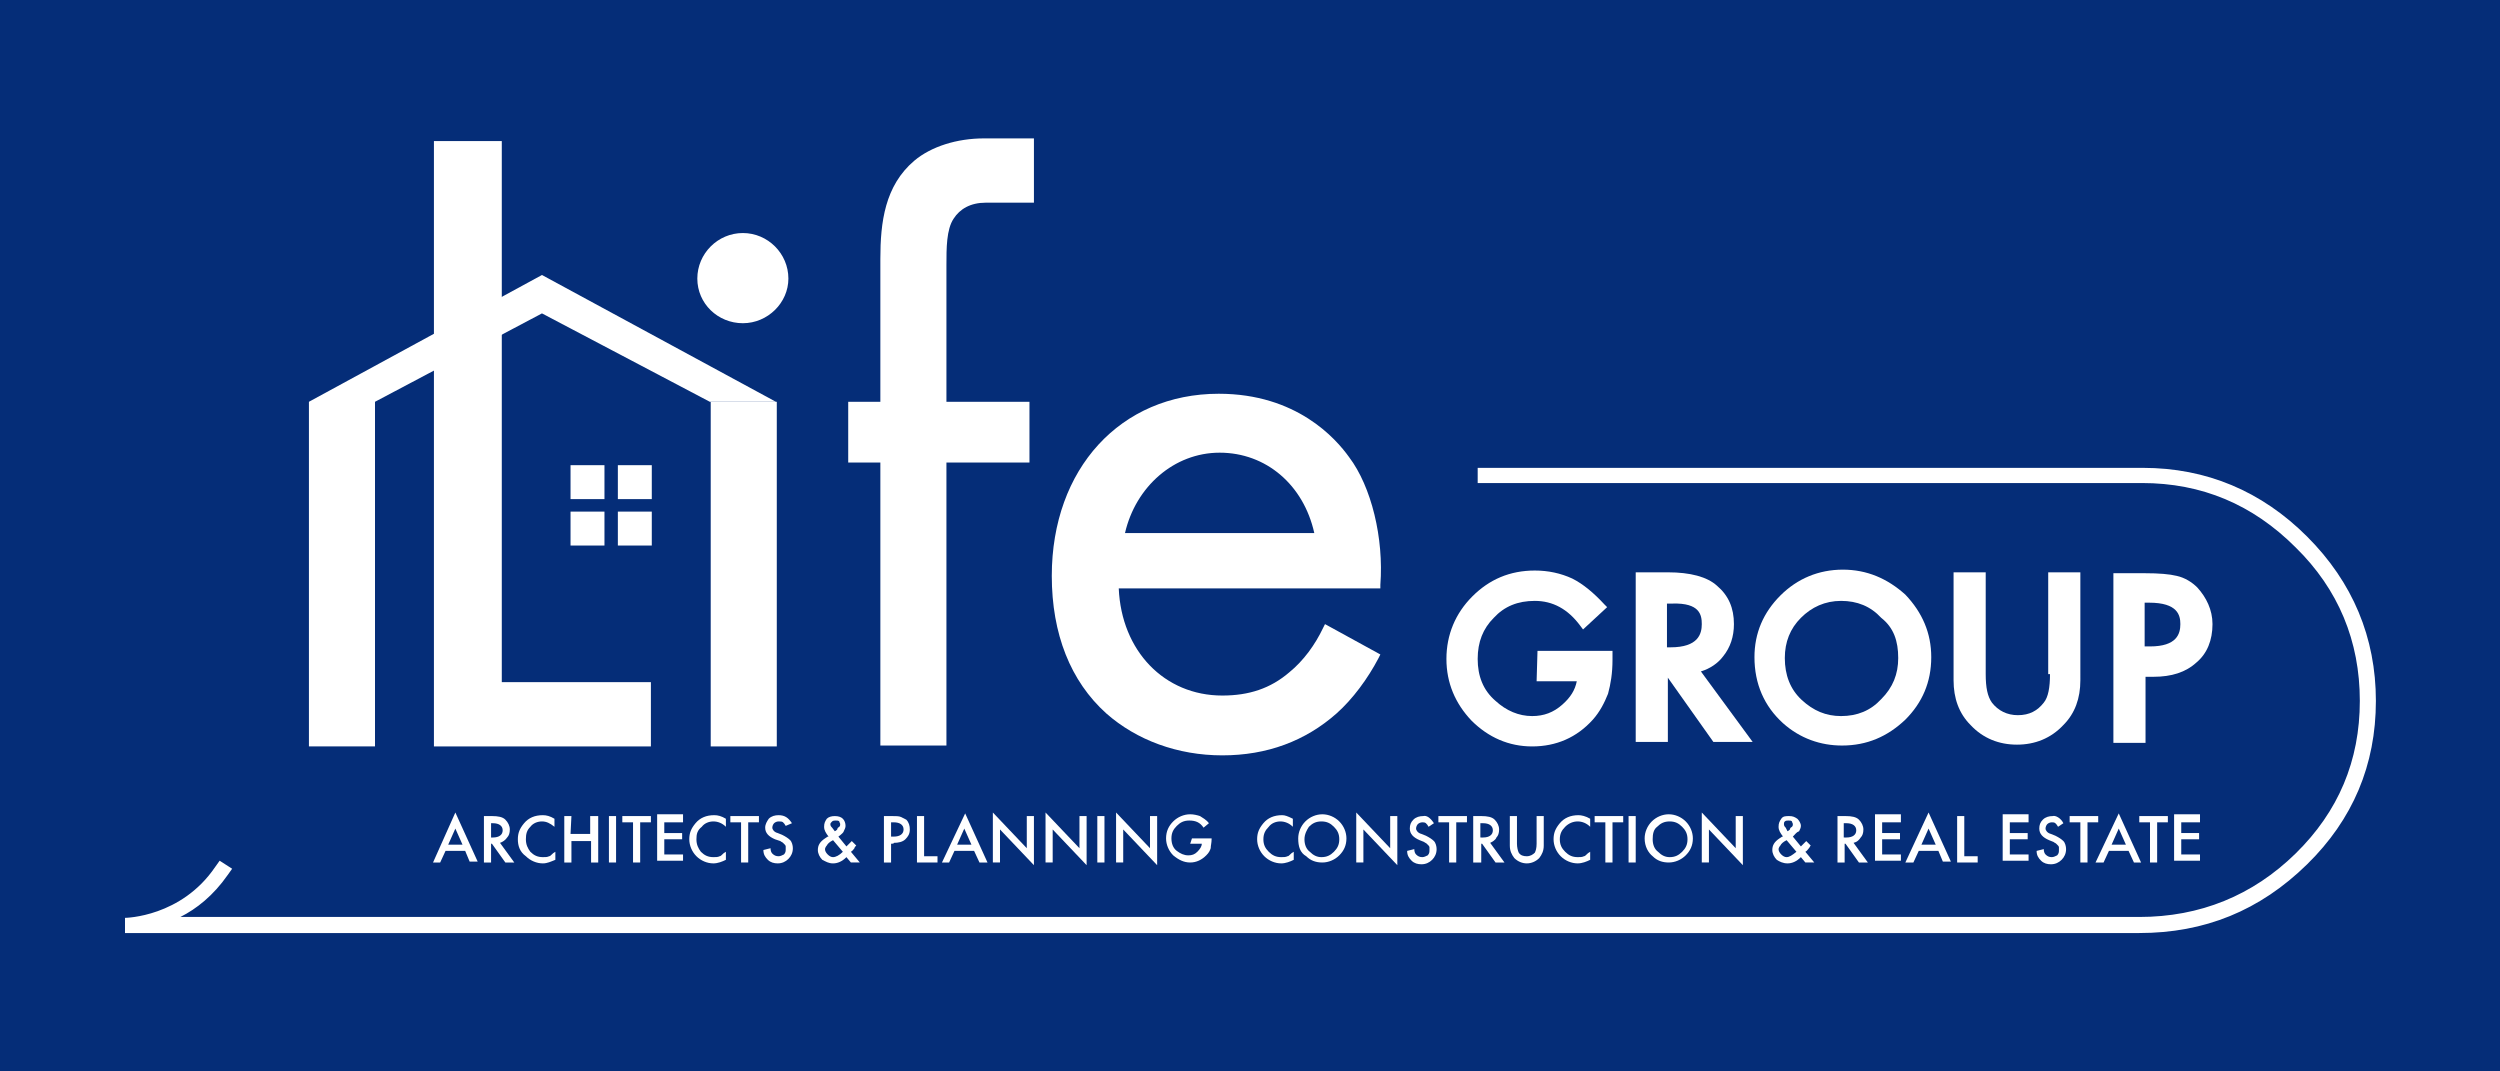
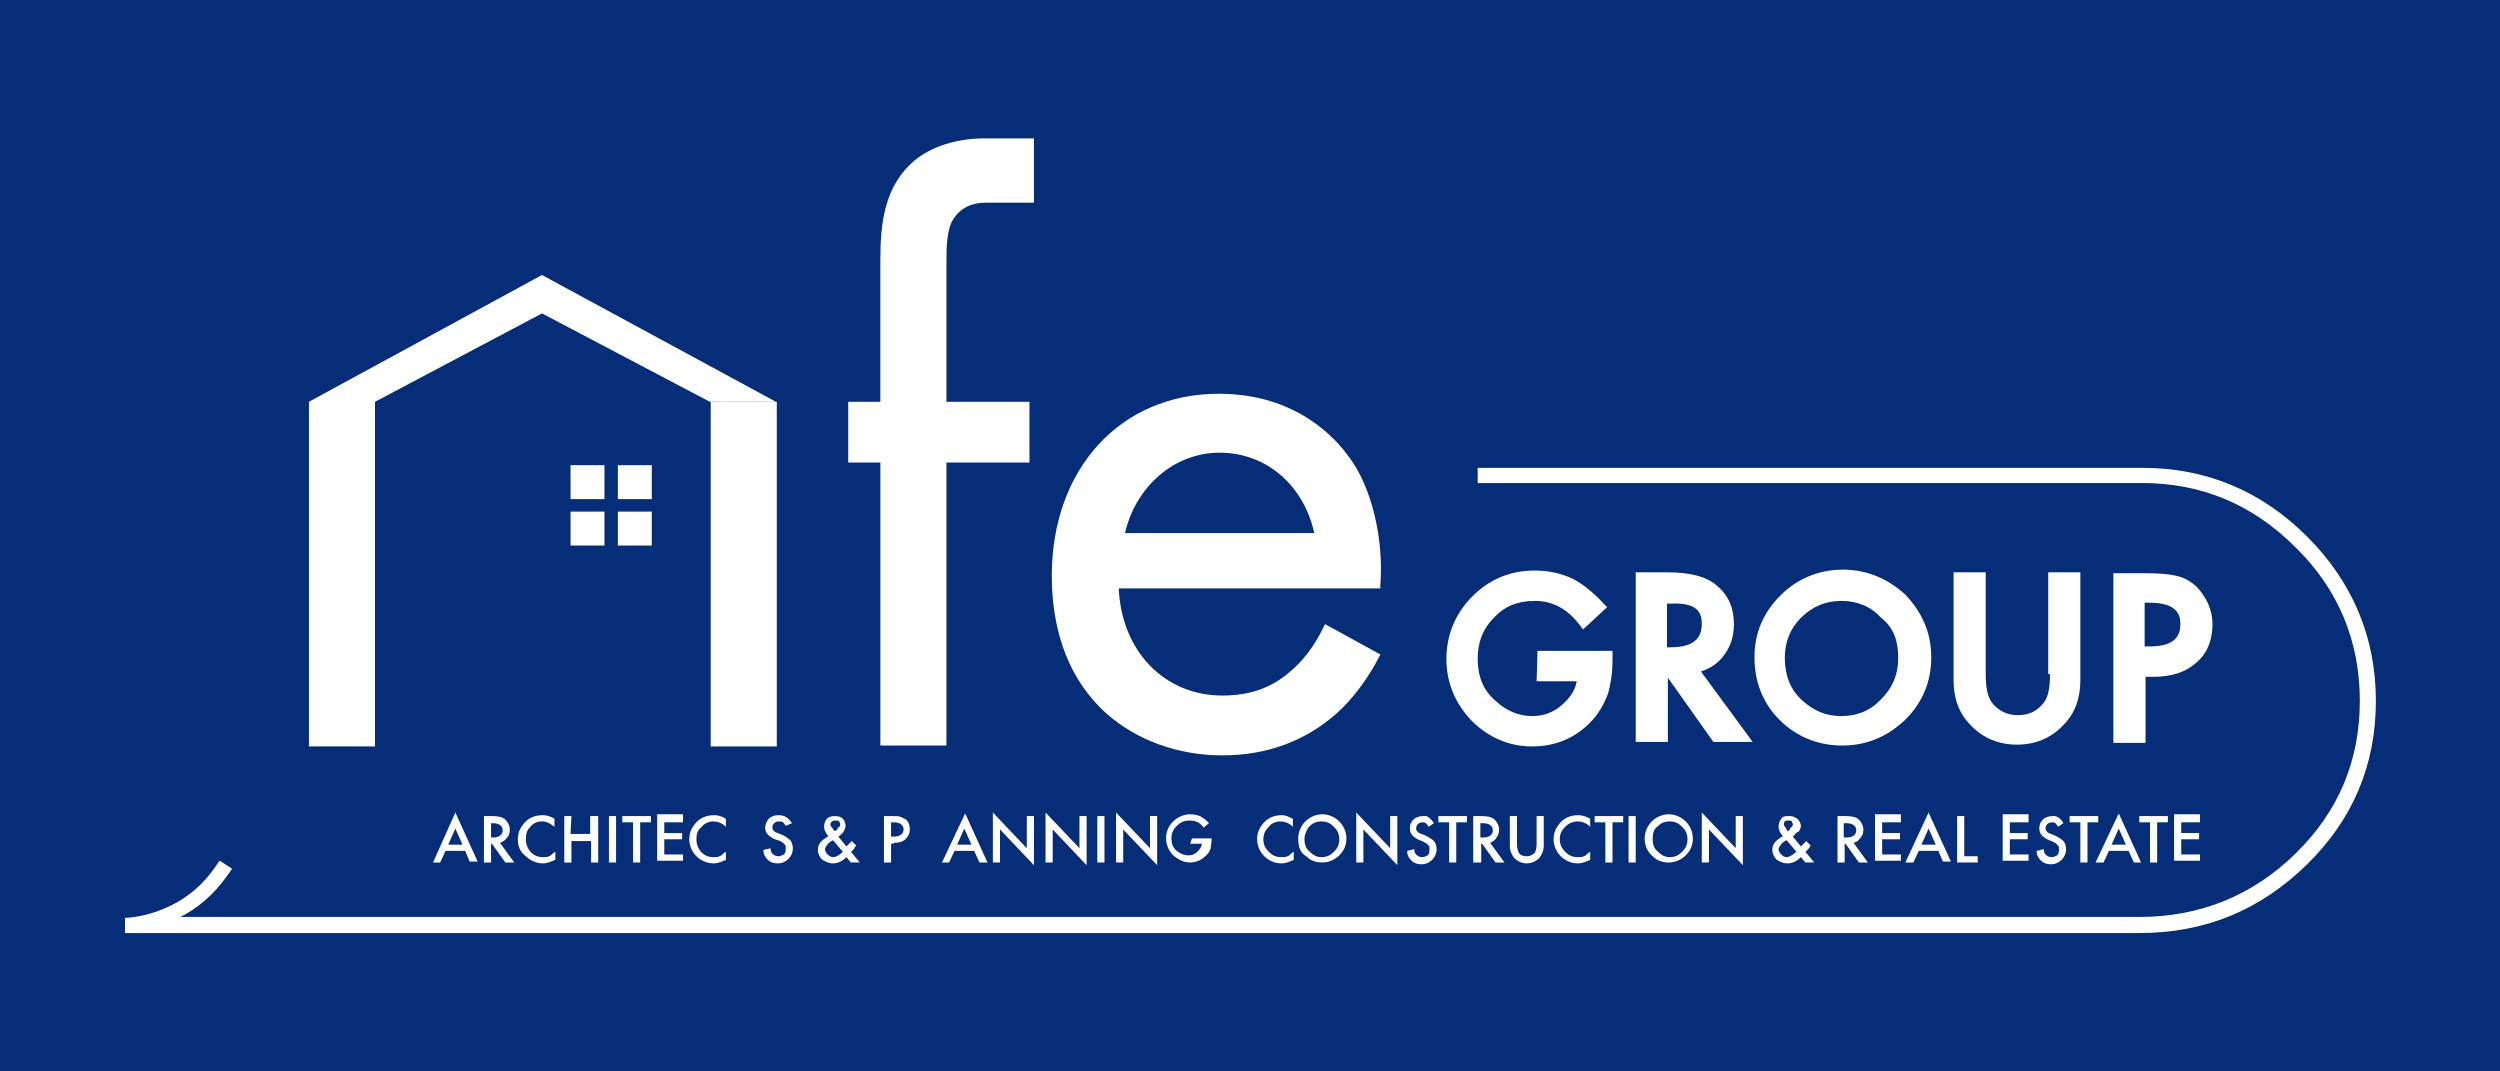
<svg xmlns="http://www.w3.org/2000/svg" version="1.1" id="レイヤー_1" x="0px" y="0px" viewBox="0 0 280 120" style="enable-background:new 0 0 280 120;" xml:space="preserve">
  <style type="text/css">
	.st0{fill:#052D78;}
	.st1{fill:#FFFFFF;}
</style>
  <rect y="0" class="st0" width="280" height="120" />
  <g>
    <g>
      <path class="st1" d="M172.1,76.3h4.5c-0.2,1-0.7,1.8-1.6,2.6c-1,0.9-2.1,1.3-3.4,1.3c-1.5,0-2.9-0.6-4.1-1.7c-1.4-1.2-2-2.8-2-4.7    s0.6-3.4,1.8-4.6c1.2-1.3,2.7-1.9,4.6-1.9c2,0,3.7,0.9,5.1,2.8l0.3,0.4L180,68l-0.3-0.3c-1.2-1.3-2.4-2.3-3.6-2.9    c-1.3-0.6-2.7-0.9-4.2-0.9c-2.8,0-5.1,1-7,2.9s-2.9,4.3-2.9,7s1,5,2.8,6.9c1.9,1.9,4.2,2.9,6.8,2.9c2.7,0,5-1,6.8-3    c0.8-0.9,1.3-1.9,1.7-2.9c0.3-1.1,0.5-2.3,0.5-3.8v-1h-8.4L172.1,76.3L172.1,76.3z" />
      <path class="st1" d="M193,73.5c0.8-1,1.2-2.2,1.2-3.6c0-1.8-0.6-3.2-1.9-4.3c-1.1-1-3-1.5-5.5-1.5h-3.6v19h3.6v-7.2l5.1,7.2h4.4    l-5.8-7.9C191.5,74.9,192.4,74.3,193,73.5z M190.6,69.9c0,1.1-0.4,2.6-3.5,2.6h-0.4v-4.9h0.6C190.4,67.5,190.6,68.9,190.6,69.9z" />
      <path class="st1" d="M206.4,63.8c-2.7,0-5.1,1-7,2.9c-1.9,1.9-2.9,4.2-2.9,6.9c0,3,1.1,5.5,3.2,7.4c1.9,1.7,4.2,2.5,6.6,2.5    c2.8,0,5.1-1,7.1-2.9c1.9-1.9,2.9-4.2,2.9-7c0-2.7-1-5-2.9-7C211.4,64.8,209.1,63.8,206.4,63.8z M212.6,73.7    c0,1.8-0.6,3.3-1.9,4.6c-1.2,1.3-2.7,1.9-4.5,1.9c-1.7,0-3.1-0.6-4.4-1.8c-1.3-1.2-1.9-2.8-1.9-4.7c0-1.8,0.6-3.3,1.8-4.5    c1.2-1.2,2.7-1.9,4.5-1.9c1.8,0,3.3,0.6,4.5,1.9C212.1,70.3,212.6,71.8,212.6,73.7z" />
      <path class="st1" d="M229.6,75.5c0,1.5-0.2,2.6-0.7,3.2c-0.7,0.9-1.6,1.4-2.9,1.4c-1.2,0-2.2-0.5-2.9-1.4    c-0.5-0.7-0.7-1.7-0.7-3.2V64.1h-3.6v12.1c0,2,0.6,3.7,1.9,5c1.4,1.5,3.2,2.2,5.2,2.2s3.8-0.7,5.2-2.2c1.3-1.3,1.9-3,1.9-5V64.1    h-3.6v11.4H229.6z" />
      <path class="st1" d="M246.1,65.8c-0.6-0.6-1.4-1.1-2.3-1.3c-0.8-0.2-2-0.3-3.6-0.3h-3.5v19h3.6v-7.4h0.9c2,0,3.6-0.5,4.8-1.6    c1.2-1,1.8-2.5,1.8-4.3C247.8,68.3,247.1,66.9,246.1,65.8z M244.2,69.9c0,1.1-0.4,2.5-3.4,2.5h-0.6v-4.9h0.5    C243.9,67.5,244.2,68.9,244.2,69.9z" />
    </g>
    <g>
      <path class="st1" d="M52.1,95.3h-2.2l-0.6,1.3h-0.8L51,91l2.5,5.5h-0.9L52.1,95.3z M51.8,94.6L51,92.8l-0.8,1.8    C50.2,94.6,51.8,94.6,51.8,94.6z" />
      <path class="st1" d="M56,94.4l1.6,2.2h-1l-1.5-2.1H55v2.1h-0.8v-5.2h0.9c0.7,0,1.2,0.1,1.5,0.4s0.5,0.7,0.5,1.1s-0.1,0.7-0.3,0.9    C56.6,94.1,56.3,94.3,56,94.4z M55,93.8h0.2c0.7,0,1.1-0.3,1.1-0.8s-0.4-0.8-1.1-0.8H55V93.8z" />
      <path class="st1" d="M62.1,91.7v0.9c-0.5-0.4-0.9-0.6-1.4-0.6s-1,0.2-1.3,0.6C59,93,58.9,93.4,58.9,94s0.2,1,0.5,1.4    c0.4,0.4,0.8,0.6,1.4,0.6c0.3,0,0.5,0,0.7-0.1c0.1,0,0.2-0.1,0.3-0.2s0.2-0.2,0.4-0.3v0.9c-0.5,0.2-0.9,0.4-1.4,0.4    c-0.7,0-1.4-0.3-1.9-0.8C58.2,95.4,58,94.7,58,94s0.2-1.2,0.7-1.8c0.5-0.6,1.2-0.9,2.1-0.9C61.2,91.3,61.6,91.4,62.1,91.7z" />
      <path class="st1" d="M63.9,93.4h2.2v-2H67v5.2h-0.8v-2.4H64v2.4h-0.8v-5.2H64L63.9,93.4L63.9,93.4z" />
      <path class="st1" d="M69,91.4v5.2h-0.8v-5.2H69z" />
      <path class="st1" d="M71.7,92.1v4.5h-0.8v-4.5h-1.2v-0.7h3.2v0.7H71.7z" />
      <path class="st1" d="M76.5,92.1h-2.1v1.2h2V94h-2v1.7h2.1v0.7h-2.9v-5.2h2.9V92.1z" />
      <path class="st1" d="M81.3,91.7v0.9c-0.4-0.4-0.9-0.6-1.4-0.6s-1,0.2-1.3,0.6C78.1,93,78,93.4,78,94s0.2,1,0.5,1.4    c0.4,0.4,0.8,0.6,1.4,0.6c0.3,0,0.5,0,0.7-0.1c0.1,0,0.2-0.1,0.3-0.2c0.1-0.1,0.2-0.2,0.4-0.3v0.9c-0.4,0.2-0.9,0.4-1.4,0.4    c-0.7,0-1.4-0.3-1.9-0.8s-0.8-1.2-0.8-1.9c0-0.7,0.2-1.2,0.7-1.8c0.5-0.6,1.2-0.9,2.1-0.9C80.4,91.3,80.8,91.4,81.3,91.7z" />
-       <path class="st1" d="M83.8,92.1v4.5H83v-4.5h-1.2v-0.7H85v0.7H83.8z" />
      <path class="st1" d="M88.7,92.2L88,92.5c-0.1-0.2-0.2-0.3-0.3-0.4C87.6,92,87.4,92,87.2,92c-0.2,0-0.4,0.1-0.5,0.2    s-0.2,0.3-0.2,0.5s0.2,0.5,0.6,0.6l0.5,0.2c0.4,0.2,0.7,0.4,0.9,0.6s0.3,0.6,0.3,0.9c0,0.5-0.2,0.9-0.5,1.2    c-0.3,0.3-0.7,0.5-1.2,0.5c-0.4,0-0.8-0.1-1.1-0.4c-0.3-0.3-0.5-0.6-0.5-1.1l0.8-0.2c0,0.3,0.1,0.5,0.2,0.6    c0.2,0.2,0.4,0.3,0.7,0.3c0.2,0,0.4-0.1,0.6-0.2c0.2-0.2,0.2-0.4,0.2-0.6c0-0.1,0-0.2,0-0.3c0-0.1-0.1-0.2-0.1-0.2    s-0.1-0.1-0.2-0.2s-0.2-0.1-0.3-0.2L86.8,94c-0.7-0.3-1.1-0.7-1.1-1.3c0-0.4,0.2-0.7,0.4-1c0.3-0.3,0.7-0.4,1.1-0.4    C87.9,91.3,88.3,91.6,88.7,92.2z" />
      <path class="st1" d="M93.9,93.7l0.9,1.1l0,0c0.1-0.1,0.2-0.2,0.3-0.3c0.1-0.1,0.2-0.2,0.3-0.3l0.5,0.5c-0.1,0.1-0.2,0.2-0.2,0.3    c-0.1,0.1-0.2,0.3-0.4,0.4l1,1.2h-1L94.8,96c-0.5,0.5-1,0.7-1.5,0.7s-0.8-0.2-1.2-0.4c-0.3-0.3-0.5-0.7-0.5-1.1    c0-0.5,0.2-0.9,0.8-1.3l0.3-0.2l0,0c0,0,0,0,0.1,0c-0.3-0.4-0.5-0.7-0.5-1.1s0.1-0.6,0.3-0.9c0.2-0.2,0.5-0.3,0.9-0.3    s0.7,0.1,0.9,0.3c0.2,0.2,0.3,0.5,0.3,0.8c0,0.2-0.1,0.4-0.2,0.6C94.5,93.2,94.3,93.4,93.9,93.7z M93.3,94.1L93.3,94.1    c-0.4,0.2-0.6,0.4-0.7,0.6c-0.1,0.1-0.2,0.3-0.2,0.4c0,0.2,0.1,0.4,0.3,0.6c0.2,0.2,0.4,0.3,0.6,0.3c0.3,0,0.7-0.2,1.1-0.6    L93.3,94.1z M93.5,93.1L93.5,93.1c0.2-0.1,0.3-0.2,0.3-0.3s0.1-0.1,0.2-0.2s0.1-0.2,0.1-0.3c0-0.1-0.1-0.2-0.1-0.3    c-0.1-0.1-0.2-0.1-0.4-0.1c-0.1,0-0.3,0-0.4,0.1S93,92.2,93,92.3c0,0.2,0.1,0.3,0.2,0.4L93.5,93.1C93.4,93.1,93.4,93.1,93.5,93.1z    " />
      <path class="st1" d="M99.8,94.5v2.1H99v-5.2h0.9c0.4,0,0.8,0,1,0.1s0.4,0.2,0.6,0.3c0.3,0.3,0.4,0.7,0.4,1.1    c0,0.5-0.2,0.8-0.5,1.1s-0.8,0.4-1.3,0.4C100.2,94.5,99.8,94.5,99.8,94.5z M99.8,93.7h0.3c0.7,0,1.1-0.3,1.1-0.8s-0.4-0.8-1.1-0.8    h-0.3V93.7L99.8,93.7z" />
-       <path class="st1" d="M103.5,91.4v4.5h1.5v0.7h-2.3v-5.2H103.5z" />
      <path class="st1" d="M109.1,95.3h-2.2l-0.6,1.3h-0.8l2.6-5.5l2.5,5.5h-0.9L109.1,95.3z M108.8,94.6l-0.8-1.8l-0.8,1.8H108.8z" />
      <path class="st1" d="M111.2,96.6V91l3.8,4v-3.6h0.8v5.5l-3.8-4v3.7H111.2L111.2,96.6z" />
      <path class="st1" d="M117.1,96.6V91l3.8,4v-3.6h0.8v5.5l-3.8-4v3.7H117.1L117.1,96.6z" />
      <path class="st1" d="M123.7,91.4v5.2h-0.8v-5.2H123.7z" />
      <path class="st1" d="M125,96.6V91l3.8,4v-3.6h0.8v5.5l-3.8-4v3.7H125L125,96.6z" />
      <path class="st1" d="M133.5,93.9h2.2V94c0,0.4-0.1,0.7-0.1,1c-0.1,0.3-0.2,0.5-0.5,0.8c-0.5,0.5-1.1,0.8-1.8,0.8    c-0.7,0-1.3-0.3-1.9-0.8c-0.5-0.5-0.8-1.2-0.8-1.9c0-0.8,0.3-1.4,0.8-1.9s1.2-0.8,1.9-0.8c0.4,0,0.8,0.1,1.1,0.2    c0.3,0.2,0.7,0.4,1,0.8l-0.6,0.5c-0.4-0.6-0.9-0.8-1.6-0.8c-0.6,0-1,0.2-1.4,0.6s-0.6,0.8-0.6,1.4s0.2,1.1,0.6,1.4    s0.8,0.5,1.3,0.5c0.4,0,0.7-0.1,1-0.4s0.5-0.6,0.5-0.9h-1.3L133.5,93.9L133.5,93.9z" />
      <path class="st1" d="M144.8,91.7v0.9c-0.4-0.4-0.9-0.6-1.4-0.6s-1,0.2-1.3,0.6c-0.4,0.4-0.6,0.8-0.6,1.4s0.2,1,0.6,1.4    c0.4,0.4,0.8,0.6,1.4,0.6c0.3,0,0.5,0,0.7-0.1c0.1,0,0.2-0.1,0.3-0.2s0.2-0.2,0.4-0.3v0.9c-0.4,0.2-0.9,0.4-1.4,0.4    c-0.7,0-1.4-0.3-1.9-0.8c-0.5-0.5-0.8-1.2-0.8-1.9c0-0.7,0.2-1.2,0.7-1.8c0.5-0.6,1.2-0.9,2.1-0.9    C143.9,91.3,144.2,91.4,144.8,91.7z" />
      <path class="st1" d="M145.4,93.9c0-0.7,0.3-1.4,0.8-1.9s1.2-0.8,1.9-0.8c0.7,0,1.4,0.3,1.9,0.8s0.8,1.2,0.8,1.9    c0,0.8-0.3,1.4-0.8,1.9s-1.2,0.8-1.9,0.8c-0.7,0-1.3-0.2-1.8-0.7C145.6,95.5,145.4,94.8,145.4,93.9z M146.1,94    c0,0.6,0.2,1.1,0.6,1.4c0.4,0.4,0.8,0.6,1.3,0.6c0.6,0,1-0.2,1.4-0.6s0.6-0.8,0.6-1.4s-0.2-1-0.6-1.4s-0.8-0.6-1.4-0.6    c-0.6,0-1,0.2-1.4,0.6C146.4,92.9,146.1,93.4,146.1,94z" />
      <path class="st1" d="M151.9,96.6V91l3.8,4v-3.6h0.8v5.5l-3.8-4v3.7H151.9L151.9,96.6z" />
      <path class="st1" d="M160.6,92.2l-0.6,0.4c-0.1-0.2-0.2-0.3-0.3-0.4s-0.3-0.1-0.4-0.1c-0.2,0-0.4,0.1-0.5,0.2s-0.2,0.3-0.2,0.5    s0.2,0.5,0.6,0.6l0.5,0.2c0.4,0.2,0.7,0.4,0.9,0.6c0.2,0.2,0.3,0.6,0.3,0.9c0,0.5-0.2,0.9-0.5,1.2c-0.3,0.3-0.7,0.5-1.2,0.5    c-0.4,0-0.8-0.1-1.1-0.4c-0.3-0.3-0.5-0.6-0.5-1.1l0.8-0.2c0,0.3,0.1,0.5,0.2,0.6c0.2,0.2,0.4,0.3,0.7,0.3c0.2,0,0.4-0.1,0.6-0.2    c0.2-0.2,0.2-0.4,0.2-0.6c0-0.1,0-0.2,0-0.3c0-0.1-0.1-0.2-0.1-0.2s-0.1-0.1-0.2-0.2c-0.1-0.1-0.2-0.1-0.3-0.2l-0.5-0.2    c-0.7-0.3-1.1-0.7-1.1-1.3c0-0.4,0.1-0.7,0.4-1s0.7-0.4,1.1-0.4C159.8,91.3,160.2,91.6,160.6,92.2z" />
      <path class="st1" d="M163.1,92.1v4.5h-0.8v-4.5h-1.2v-0.7h3.2v0.7H163.1z" />
      <path class="st1" d="M166.9,94.4l1.6,2.2h-1l-1.5-2.1h-0.1v2.1H165v-5.2h0.9c0.7,0,1.2,0.1,1.5,0.4c0.3,0.3,0.5,0.7,0.5,1.1    s-0.1,0.7-0.3,0.9C167.5,94.1,167.1,94.3,166.9,94.4z M165.9,93.8h0.2c0.7,0,1.1-0.3,1.1-0.8s-0.4-0.8-1.1-0.8h-0.3v1.6H165.9z" />
      <path class="st1" d="M169.9,91.4v3.1c0,0.4,0.1,0.8,0.2,1c0.2,0.3,0.5,0.4,0.9,0.4s0.7-0.2,0.9-0.4c0.1-0.2,0.2-0.5,0.2-1v-3.1    h0.8v3.3c0,0.6-0.2,1-0.5,1.4c-0.4,0.4-0.9,0.6-1.4,0.6s-1-0.2-1.4-0.6c-0.3-0.4-0.5-0.8-0.5-1.4v-3.3H169.9z" />
      <path class="st1" d="M178.1,91.7v0.9c-0.4-0.4-0.9-0.6-1.4-0.6s-1,0.2-1.4,0.6s-0.6,0.8-0.6,1.4s0.2,1,0.6,1.4    c0.4,0.4,0.8,0.6,1.4,0.6c0.3,0,0.5,0,0.7-0.1c0.1,0,0.2-0.1,0.3-0.2s0.2-0.2,0.4-0.3v0.9c-0.4,0.2-0.9,0.4-1.4,0.4    c-0.7,0-1.4-0.3-1.9-0.8S174,94.7,174,94c0-0.7,0.2-1.2,0.7-1.8c0.5-0.6,1.2-0.9,2.1-0.9C177.1,91.3,177.6,91.4,178.1,91.7z" />
      <path class="st1" d="M180.6,92.1v4.5h-0.8v-4.5h-1.2v-0.7h3.2v0.7H180.6z" />
      <path class="st1" d="M183.2,91.4v5.2h-0.8v-5.2H183.2z" />
      <path class="st1" d="M184.2,93.9c0-0.7,0.3-1.4,0.8-1.9s1.2-0.8,1.9-0.8c0.7,0,1.4,0.3,1.9,0.8s0.8,1.2,0.8,1.9    c0,0.8-0.3,1.4-0.8,1.9s-1.2,0.8-1.9,0.8c-0.7,0-1.3-0.2-1.8-0.7C184.6,95.5,184.2,94.8,184.2,93.9z M185.1,94    c0,0.6,0.2,1.1,0.6,1.4c0.4,0.4,0.8,0.6,1.3,0.6c0.6,0,1-0.2,1.4-0.6s0.6-0.8,0.6-1.4s-0.2-1-0.6-1.4c-0.4-0.4-0.8-0.6-1.4-0.6    c-0.6,0-1,0.2-1.4,0.6C185.2,92.9,185.1,93.4,185.1,94z" />
      <path class="st1" d="M190.6,96.6V91l3.8,4v-3.6h0.8v5.5l-3.8-4v3.7H190.6L190.6,96.6z" />
      <path class="st1" d="M200.8,93.7l0.9,1.1l0,0c0.1-0.1,0.2-0.2,0.3-0.3c0.1-0.1,0.2-0.2,0.3-0.3l0.5,0.5c-0.1,0.1-0.1,0.2-0.2,0.3    c-0.1,0.1-0.2,0.3-0.4,0.4l1,1.2h-1l-0.5-0.6c-0.5,0.5-1,0.7-1.5,0.7s-0.9-0.2-1.2-0.4c-0.3-0.3-0.5-0.7-0.5-1.1    c0-0.5,0.2-0.9,0.8-1.3l0.3-0.2l0,0c0,0,0,0,0.1,0c-0.3-0.4-0.5-0.7-0.5-1.1s0.1-0.6,0.3-0.9c0.2-0.3,0.5-0.3,0.9-0.3    s0.6,0.1,0.9,0.3c0.2,0.2,0.4,0.5,0.4,0.8c0,0.2-0.1,0.4-0.2,0.6C201.2,93.2,201.1,93.4,200.8,93.7z M200.1,94.1L200.1,94.1    c-0.4,0.2-0.6,0.4-0.7,0.6c-0.1,0.1-0.2,0.3-0.2,0.4c0,0.2,0.1,0.4,0.3,0.6c0.2,0.2,0.4,0.3,0.6,0.3c0.3,0,0.6-0.2,1.1-0.6    L200.1,94.1z M200.2,93.1L200.2,93.1c0.2-0.1,0.3-0.2,0.3-0.3s0.1-0.1,0.2-0.2c0.1-0.1,0.1-0.2,0.1-0.3c0-0.1-0.1-0.2-0.1-0.3    c-0.1-0.1-0.2-0.1-0.4-0.1c-0.1,0-0.3,0-0.4,0.1s-0.1,0.2-0.1,0.3c0,0.2,0.1,0.3,0.2,0.4L200.2,93.1L200.2,93.1z" />
      <path class="st1" d="M207.6,94.4l1.6,2.2h-1l-1.5-2.1h-0.1v2.1h-0.8v-5.2h0.9c0.7,0,1.2,0.1,1.5,0.4c0.3,0.3,0.5,0.7,0.5,1.1    s-0.1,0.7-0.3,0.9C208.2,94.1,208,94.3,207.6,94.4z M206.6,93.8h0.2c0.7,0,1.1-0.3,1.1-0.8s-0.4-0.8-1.1-0.8h-0.3v1.6H206.6z" />
      <path class="st1" d="M212.9,92.1h-2.1v1.2h2V94h-2v1.7h2.1v0.7H210v-5.2h2.9V92.1z" />
      <path class="st1" d="M217.1,95.3h-2.2l-0.6,1.3h-0.9L216,91l2.5,5.5h-0.9L217.1,95.3z M216.8,94.6l-0.8-1.8l-0.8,1.8H216.8z" />
      <path class="st1" d="M220,91.4v4.5h1.5v0.7h-2.3v-5.2H220z" />
      <path class="st1" d="M227.2,92.1h-2.1v1.2h2V94h-2v1.7h2.1v0.7h-2.9v-5.2h2.9V92.1z" />
      <path class="st1" d="M231.1,92.2l-0.6,0.4c-0.1-0.2-0.2-0.3-0.3-0.4s-0.3-0.1-0.4-0.1c-0.2,0-0.4,0.1-0.5,0.2s-0.2,0.3-0.2,0.5    s0.2,0.5,0.6,0.6l0.5,0.2c0.4,0.2,0.7,0.4,0.9,0.6c0.2,0.2,0.3,0.6,0.3,0.9c0,0.5-0.2,0.9-0.5,1.2c-0.3,0.3-0.7,0.5-1.2,0.5    c-0.4,0-0.8-0.1-1.1-0.4c-0.3-0.3-0.5-0.6-0.5-1.1l0.8-0.2c0,0.3,0.1,0.5,0.2,0.6c0.2,0.2,0.4,0.3,0.7,0.3c0.2,0,0.4-0.1,0.6-0.2    c0.2-0.2,0.2-0.4,0.2-0.6c0-0.1,0-0.2,0-0.3c0-0.1-0.1-0.2-0.1-0.2s-0.1-0.1-0.2-0.2c-0.1-0.1-0.2-0.1-0.3-0.2l-0.5-0.2    c-0.7-0.3-1.1-0.7-1.1-1.3c0-0.4,0.1-0.7,0.4-1s0.7-0.4,1.1-0.4C230.2,91.3,230.8,91.6,231.1,92.2z" />
      <path class="st1" d="M233.8,92.1v4.5H233v-4.5h-1.2v-0.7h3.2v0.7H233.8z" />
      <path class="st1" d="M238.4,95.3h-2.2l-0.6,1.3h-0.9l2.6-5.5l2.5,5.5H239L238.4,95.3z M238.1,94.6l-0.8-1.8l-0.8,1.8H238.1z" />
      <path class="st1" d="M241.6,92.1v4.5h-0.8v-4.5h-1.2v-0.7h3.2v0.7H241.6z" />
      <path class="st1" d="M246.4,92.1h-2.1v1.2h2V94h-2v1.7h2.1v0.7h-2.9v-5.2h2.9V92.1z" />
    </g>
    <polygon class="st1" points="60.7,30.8 34.6,45 34.6,83.6 42,83.6 42,45 42,45 60.7,35.1 79.5,45 86.9,45  " />
-     <polygon class="st1" points="56.2,15.8 48.6,15.8 48.6,83.6 72.9,83.6 72.9,76.4 56.2,76.4  " />
-     <path class="st1" d="M83.2,26.1c-2.8,0-5.1,2.3-5.1,5.1s2.3,5,5.1,5c2.8,0,5.1-2.3,5.1-5C88.3,28.4,86,26.1,83.2,26.1z" />
    <rect x="79.6" y="45" class="st1" width="7.4" height="38.6" />
    <path class="st1" d="M102.4,18c-3.3,2.8-3.8,6.9-3.8,11v16H95v6.8h3.6v31.7h7.4V51.8h9.3V45H106V29.7c0-1.9,0-4,0.8-5.2   c0.7-1.1,1.9-1.8,3.6-1.8h5.4v-7.2h-5.6C107.2,15.5,104.3,16.4,102.4,18z" />
    <path class="st1" d="M151.1,51.2c-1.5-2.1-5.9-7.1-14.6-7.1c-11,0-18.7,8.4-18.7,20.4c0,6.5,2.1,11.8,6.1,15.4c3.4,3,8,4.7,13,4.7   s9.3-1.6,12.8-4.7c1.8-1.6,3.5-3.9,4.7-6.2l0.2-0.4l-6.2-3.4l-0.2,0.4c-0.9,1.9-2.2,3.7-3.8,5c-2.1,1.8-4.5,2.6-7.5,2.6   c-6.5,0-11.3-5-11.6-12h29.3v-0.4C155,60.3,153.6,54.5,151.1,51.2z M126,59.7c1.2-5.2,5.5-9,10.6-9c5.2,0,9.4,3.6,10.6,9H126z" />
    <path class="st1" d="M239.6,104.5H14v-1.7c0.1,0,6.3-0.1,10.1-5.7l0.5-0.7l1.4,0.9L25.5,98c-1.6,2.3-3.5,3.8-5.3,4.7h219.4   c6.8,0,12.7-2.4,17.5-7.1c4.8-4.7,7.2-10.4,7.2-17.1c0-6.7-2.4-12.5-7.2-17.2c-4.8-4.8-10.5-7.2-17.2-7.2h-74.4v-1.7H240   c7.1,0,13.3,2.6,18.4,7.7s7.7,11.3,7.7,18.4c0,7.2-2.6,13.3-7.7,18.3C253.1,102,246.9,104.5,239.6,104.5z" />
    <rect x="69.2" y="52.1" class="st1" width="3.8" height="3.8" />
    <rect x="69.2" y="57.3" class="st1" width="3.8" height="3.8" />
    <rect x="63.9" y="52.1" class="st1" width="3.8" height="3.8" />
    <rect x="63.9" y="57.3" class="st1" width="3.8" height="3.8" />
  </g>
</svg>